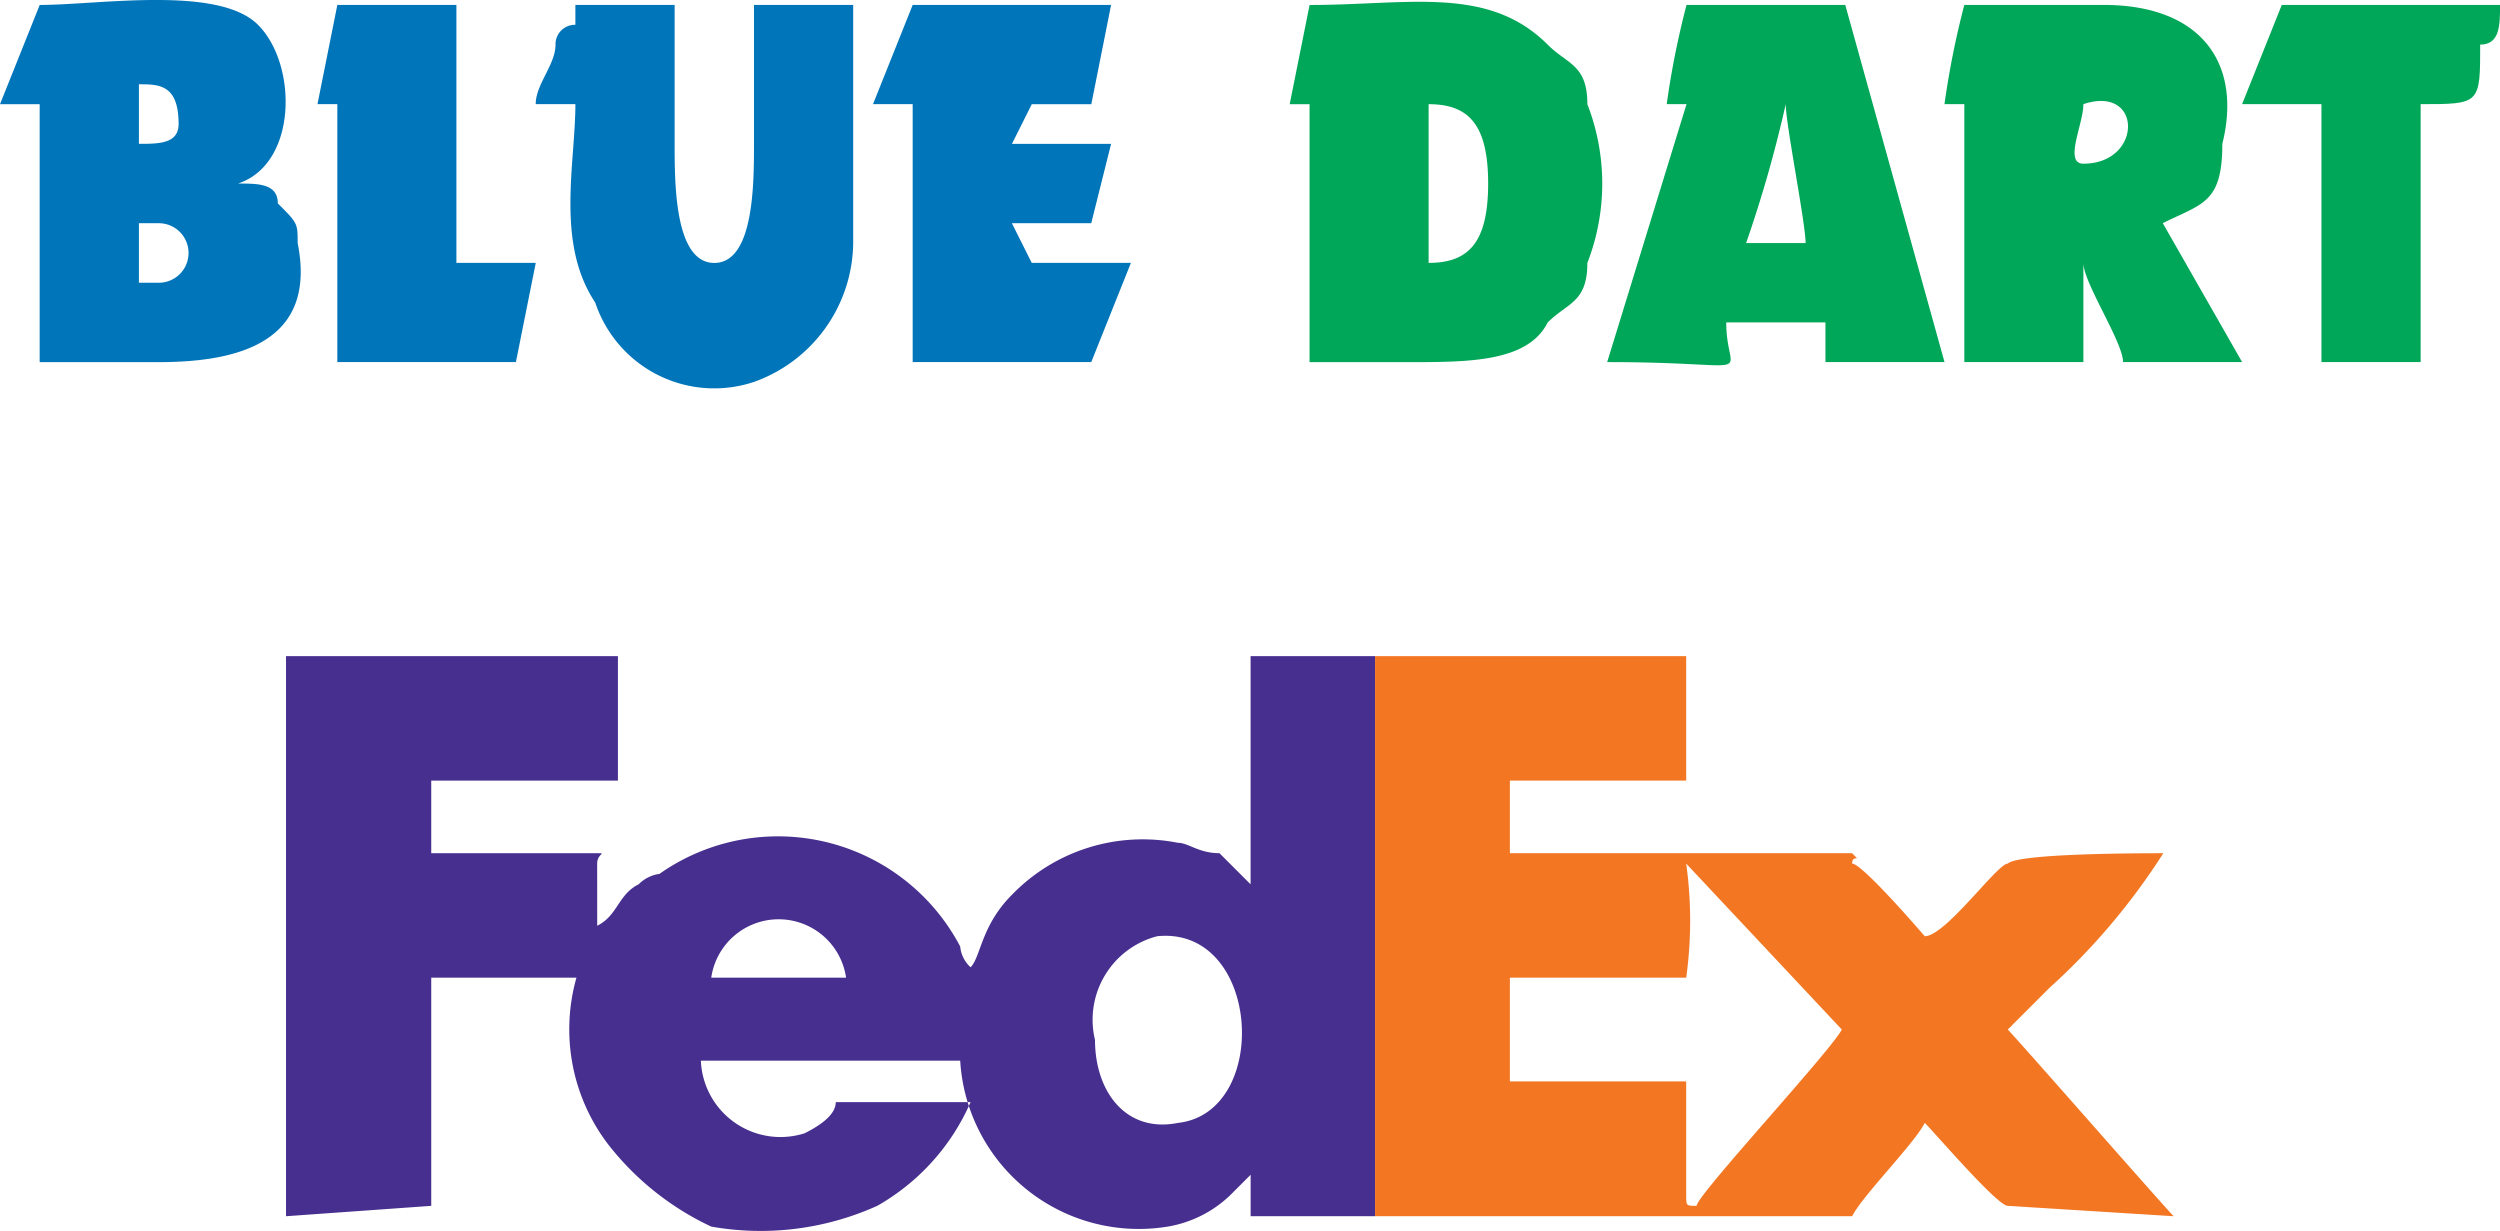
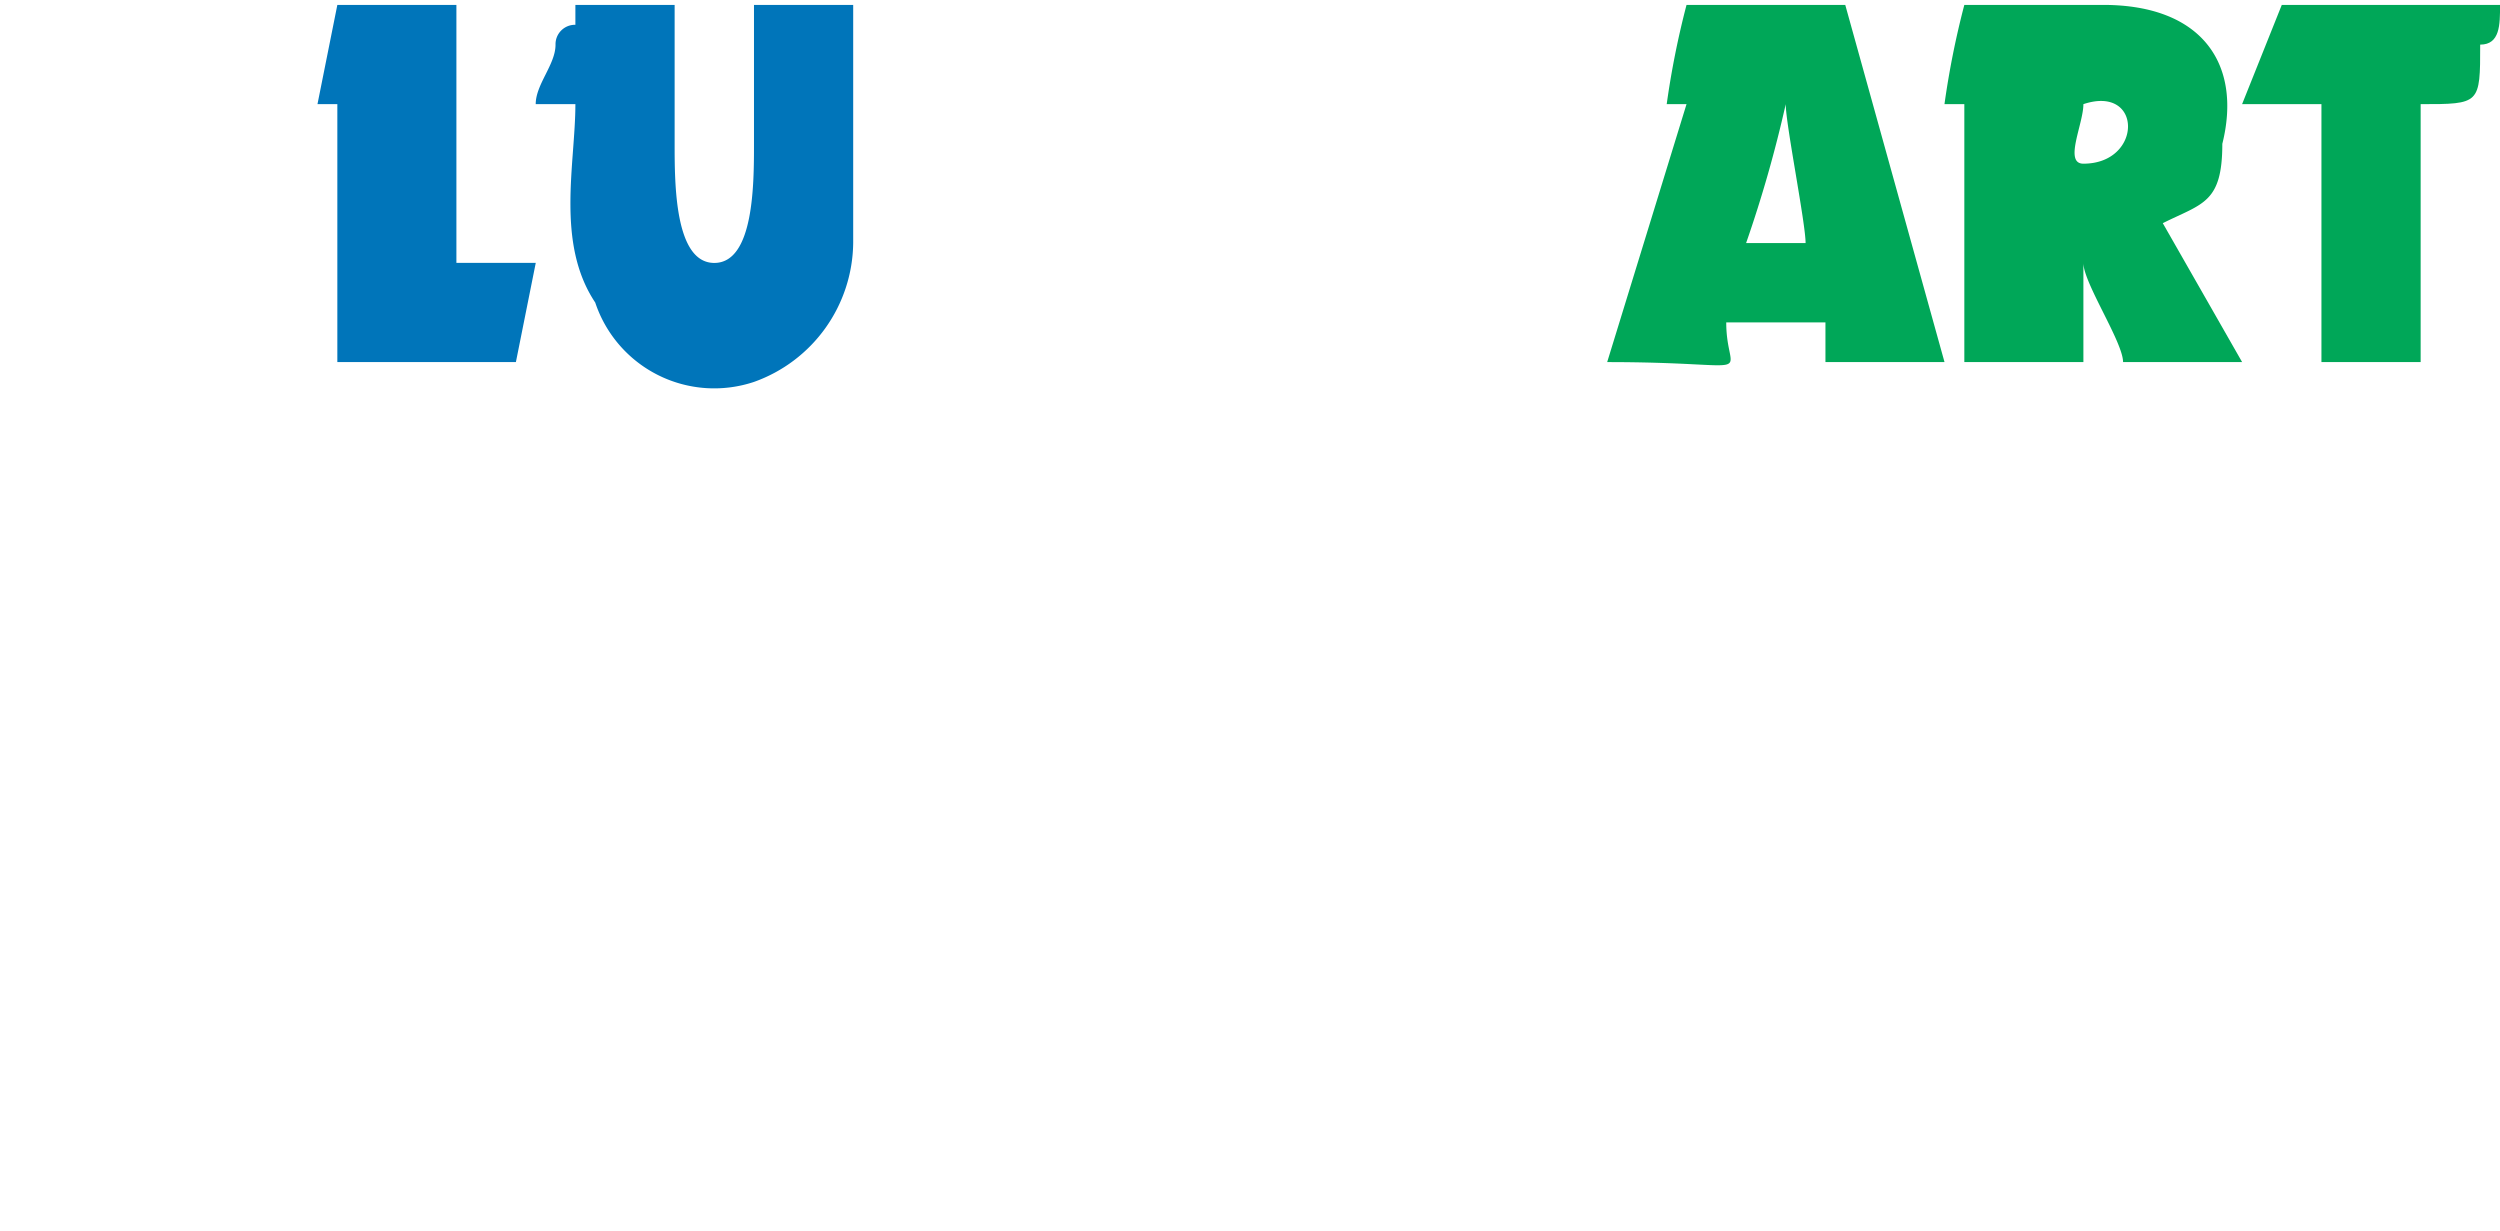
<svg xmlns="http://www.w3.org/2000/svg" width="61.185" height="30.119" viewBox="0 0 61.185 30.119">
  <defs>
    <style>.a{fill:#00a758;}.a,.b,.c,.d{fill-rule:evenodd;}.b{fill:#0075ba;}.c{fill:#472f8f;}.d{fill:#f37723;}</style>
  </defs>
  <g transform="translate(-32.684 -1975.941)">
    <g transform="translate(32.684 1975.941)">
      <g transform="translate(0 0)">
-         <path class="a" d="M76.4,64.346c.971,0,1.457.486,1.457,1.942S77.37,68.23,76.4,68.23Zm-3.4,0h.486v6.313h2.428c1.457,0,2.914,0,3.4-.971.486-.486.971-.486.971-1.457a5.362,5.362,0,0,0,0-3.885c0-.971-.486-.971-.971-1.457-1.457-1.457-3.4-.971-5.827-.971Z" transform="translate(-41.436 -61.796)" />
        <path class="a" d="M109.4,65.885c-.486,0,0-.971,0-1.457C110.856,63.942,110.856,65.885,109.4,65.885ZM106,64.428h.486v6.313H109.4V68.313c0,.486.971,1.942.971,2.428h2.914l-1.942-3.4c.971-.486,1.457-.486,1.457-1.942.486-1.942-.486-3.4-2.914-3.4h-3.4A21.031,21.031,0,0,0,106,64.428Z" transform="translate(-58.411 -61.879)" />
-         <path class="b" d="M11.4,67.213h.486a.728.728,0,0,1,0,1.457H11.4Zm0-3.4c.486,0,.971,0,.971.971,0,.486-.486.486-.971.486ZM8,64.3h.971v6.313h2.914c1.942,0,3.885-.486,3.4-2.914,0-.486,0-.486-.486-.971,0-.486-.486-.486-.971-.486,1.457-.486,1.457-2.914.486-3.885s-3.885-.486-5.342-.486Z" transform="translate(-8 -61.75)" />
        <path class="b" d="M35,64.428h.971c0,1.457-.486,3.4.486,4.856a3.07,3.07,0,0,0,3.885,1.942,3.652,3.652,0,0,0,2.428-3.4V62H40.342v3.4c0,.971,0,2.914-.971,2.914S38.4,66.37,38.4,65.4V62H35.971v.486a.476.476,0,0,0-.486.486C35.486,63.457,35,63.942,35,64.428Z" transform="translate(-21.889 -61.879)" />
        <path class="a" d="M93.37,64.428c0,.486.486,2.914.486,3.4H92.4A30.948,30.948,0,0,0,93.37,64.428Zm-2.914,0h.486L89,70.741c3.885,0,2.914.486,2.914-.971h2.428v.971h2.914L94.827,62H90.942A21.032,21.032,0,0,0,90.457,64.428Z" transform="translate(-49.666 -61.879)" />
-         <path class="b" d="M52,64.428h.971v6.313h4.37l.971-2.428H55.885l-.486-.971h1.942l.486-1.942H55.4l.486-.971h1.457L57.827,62H52.971Z" transform="translate(-30.634 -61.879)" />
        <path class="a" d="M121,64.428h1.942v6.313h2.428V64.428c1.457,0,1.457,0,1.457-1.457.486,0,.486-.486.486-.971h-5.342Z" transform="translate(-66.127 -61.879)" />
        <path class="b" d="M24,64.428h.486v6.313h4.37l.486-2.428H27.4V62H24.486Z" transform="translate(-16.23 -61.879)" />
      </g>
    </g>
    <g transform="translate(39.684 1992)">
-       <path class="c" d="M42.322,90.854c2.538-.254,2.792,4.315.508,4.569-1.269.254-2.031-.762-2.031-2.031A2.112,2.112,0,0,1,42.322,90.854ZM28.615,89.077c0-.254.254-.254,0-.254H24.554V87.046h4.569V84H21V97.453h0v.254l3.554-.254V91.869h3.554a4.64,4.64,0,0,0,.762,4.061,6.911,6.911,0,0,0,2.538,2.031,6.939,6.939,0,0,0,4.061-.508,5.4,5.4,0,0,0,2.285-2.538h-3.3q0,.381-.762.762A1.95,1.95,0,0,1,31.153,93.9H37.5a4.378,4.378,0,0,0,5.077,4.061A2.9,2.9,0,0,0,44.1,97.2l.508-.508v1.015h3.046V84H44.607v5.584l-.762-.762c-.508,0-.762-.254-1.015-.254a4.451,4.451,0,0,0-4.061,1.269c-.762.762-.762,1.523-1.015,1.777a.786.786,0,0,1-.254-.508,5.037,5.037,0,0,0-7.361-1.777.886.886,0,0,0-.508.254c-.508.254-.508.762-1.015,1.015Zm2.792,2.792a1.667,1.667,0,0,1,3.3,0Z" transform="translate(-21 -84)" />
-       <path class="d" d="M133.615,89.077l3.808,4.061c-.254.508-3.554,4.061-3.554,4.315-.254,0-.254,0-.254-.254V94.407H129.3V91.869h4.315A10.1,10.1,0,0,0,133.615,89.077Zm4.061,0c0-.254.254,0,0-.254H129.3V87.046h4.315V84H126V97.707h11.677c.254-.508,1.523-1.777,1.777-2.285.254.254,1.777,2.031,2.031,2.031l4.061.254c-.254-.254-3.808-4.315-4.061-4.569l1.015-1.015a16.093,16.093,0,0,0,2.792-3.3c-.508,0-3.554,0-3.808.254-.254,0-1.523,1.777-2.031,1.777C139.453,90.854,137.93,89.077,137.677,89.077Z" transform="translate(-99.347 -84)" />
-     </g>
+       </g>
  </g>
</svg>